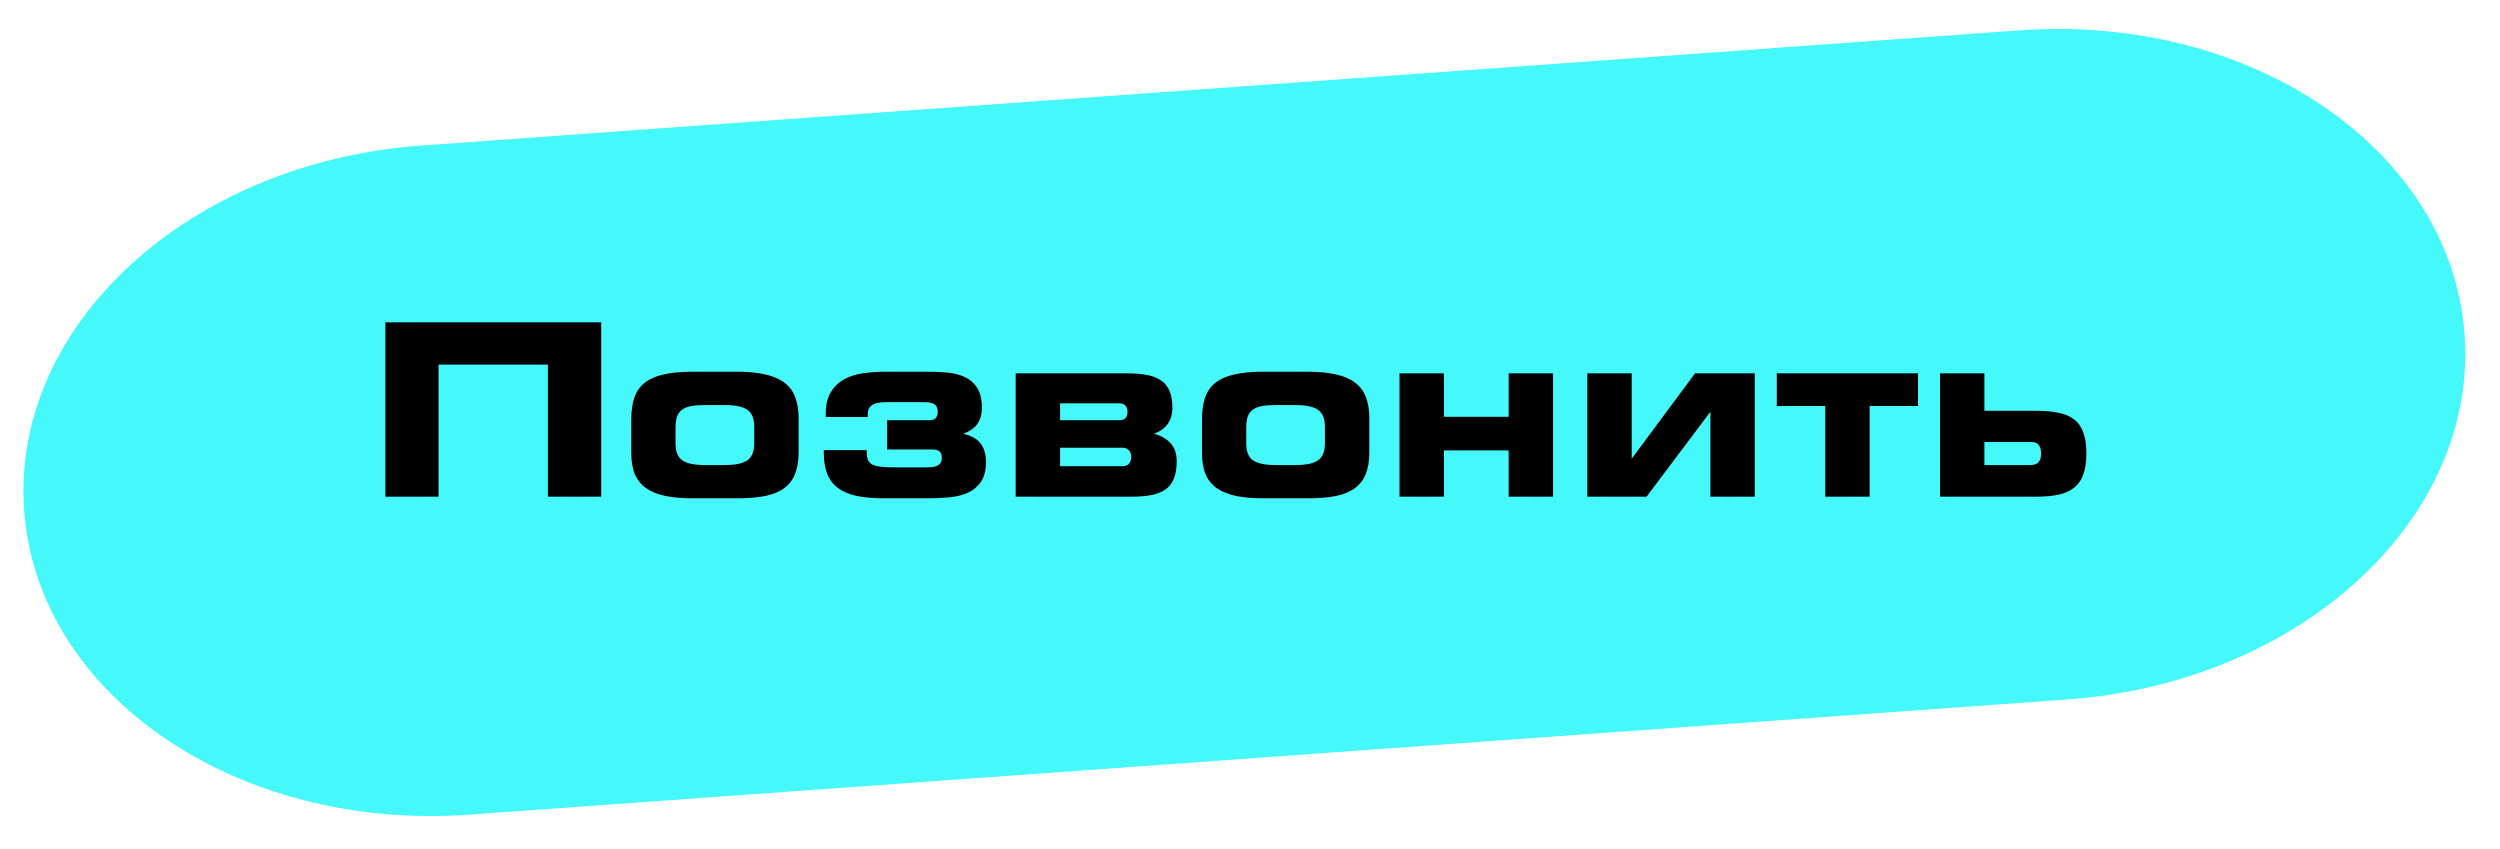
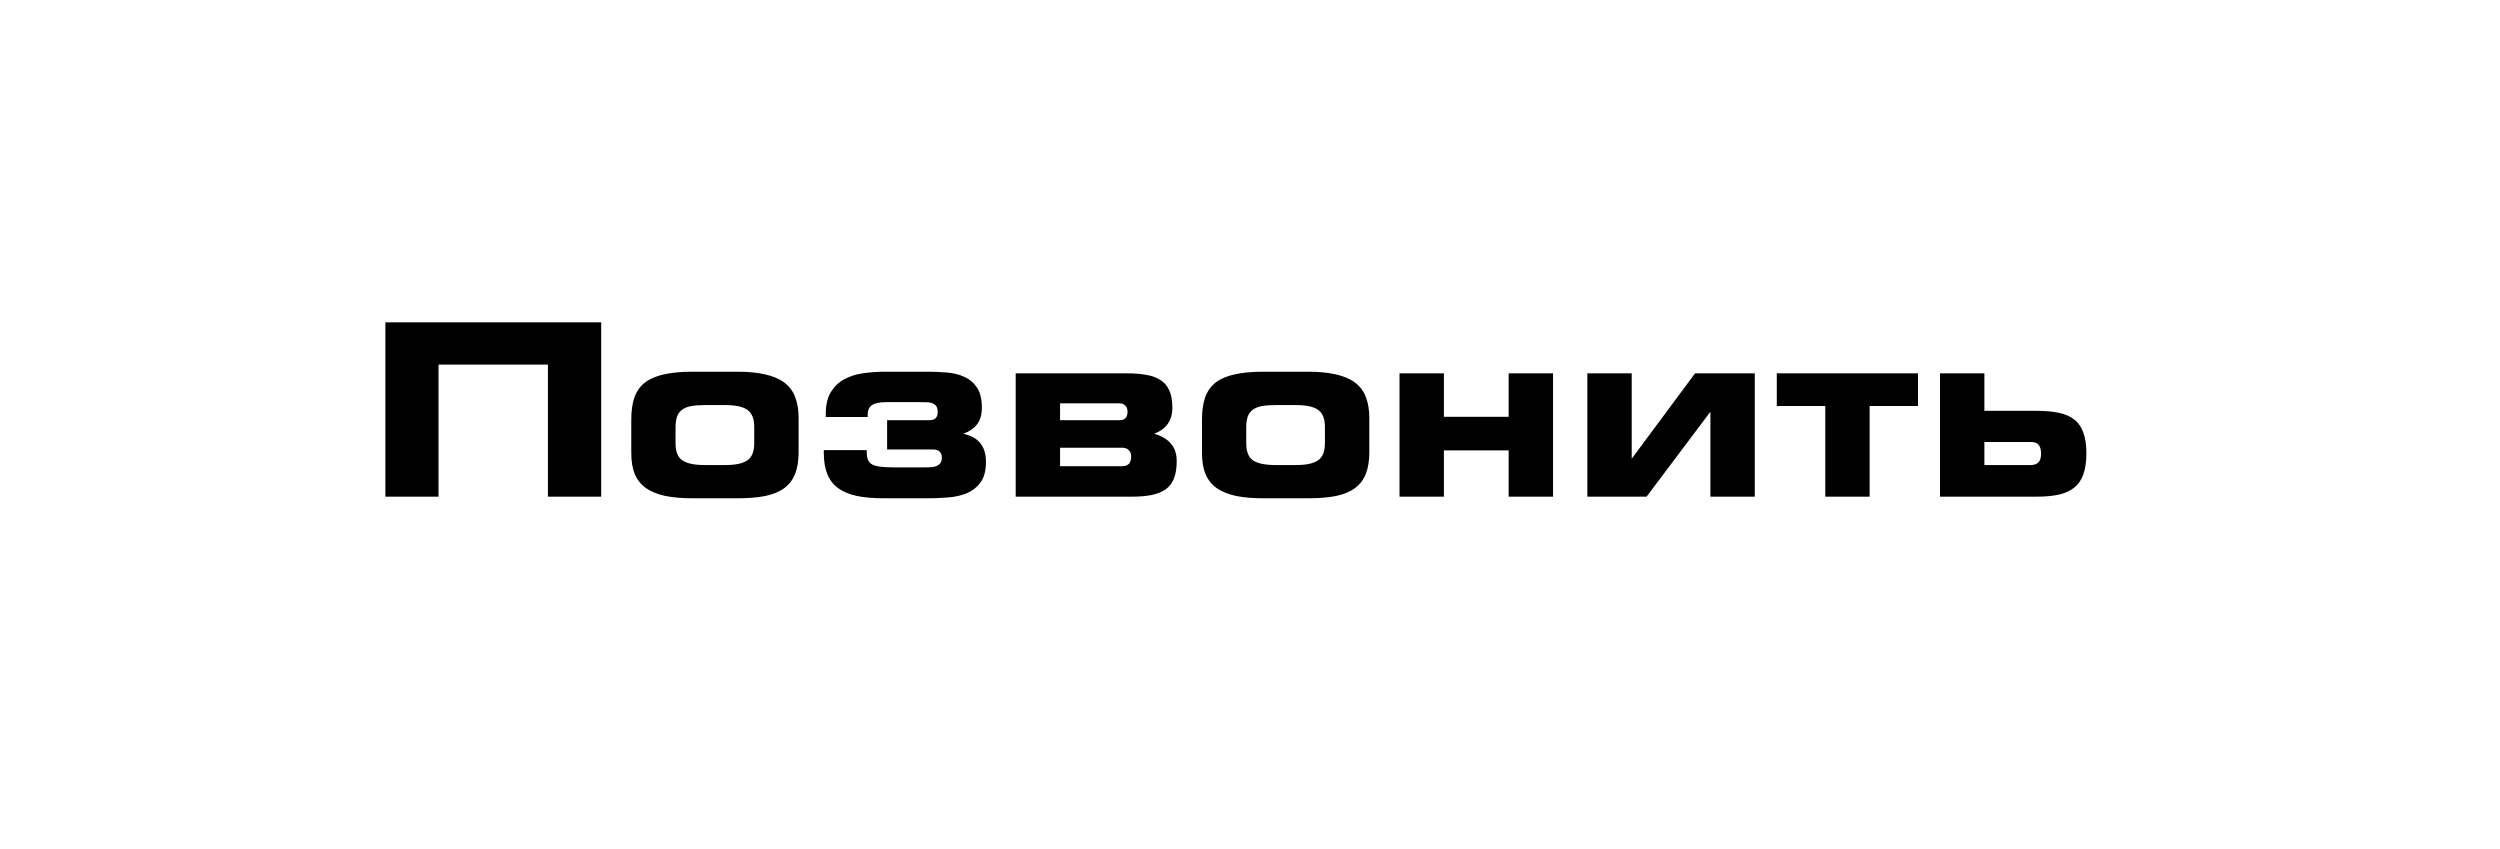
<svg xmlns="http://www.w3.org/2000/svg" width="218" height="74" viewBox="0 0 218 74" fill="none">
-   <path d="M176.077 2.648L36.728 12.693C16.444 14.155 0.943 28.401 2.107 44.512C3.271 60.624 20.658 72.499 40.942 71.037L180.292 60.992C200.576 59.53 216.076 45.284 214.913 29.172C213.749 13.061 196.362 1.185 176.077 2.648Z" fill="#45F8FA" />
  <path d="M33.606 28.105H52.424V43.308H47.778V31.791H38.241V43.308H33.606V28.105ZM60.418 43.451C59.499 43.451 58.7 43.383 58.019 43.247C57.345 43.104 56.787 42.879 56.344 42.573C55.909 42.266 55.582 41.865 55.364 41.368C55.153 40.864 55.048 40.241 55.048 39.499V36.579C55.048 35.824 55.14 35.18 55.323 34.649C55.514 34.118 55.817 33.69 56.232 33.363C56.654 33.036 57.206 32.798 57.886 32.648C58.567 32.492 59.404 32.413 60.398 32.413H64.288C65.234 32.413 66.044 32.492 66.718 32.648C67.399 32.798 67.954 33.033 68.382 33.353C68.818 33.673 69.135 34.091 69.332 34.609C69.536 35.126 69.638 35.739 69.638 36.447V39.438C69.638 40.194 69.533 40.83 69.322 41.347C69.118 41.858 68.798 42.27 68.362 42.583C67.933 42.896 67.378 43.121 66.698 43.257C66.024 43.386 65.221 43.451 64.288 43.451H60.418ZM63.257 40.551C64.135 40.551 64.771 40.415 65.166 40.143C65.568 39.87 65.769 39.37 65.769 38.642V37.222C65.769 36.514 65.571 36.021 65.176 35.742C64.788 35.463 64.148 35.323 63.257 35.323H61.439C60.97 35.323 60.572 35.354 60.245 35.415C59.925 35.477 59.663 35.585 59.459 35.742C59.261 35.892 59.118 36.093 59.03 36.344C58.948 36.596 58.907 36.909 58.907 37.284V38.662C58.907 39.377 59.105 39.87 59.499 40.143C59.901 40.415 60.548 40.551 61.439 40.551H63.257ZM77.112 43.451C76.173 43.451 75.373 43.383 74.713 43.247C74.053 43.104 73.508 42.876 73.079 42.562C72.657 42.249 72.344 41.841 72.14 41.337C71.936 40.827 71.834 40.2 71.834 39.459V39.275C71.834 39.261 71.84 39.254 71.854 39.254H75.581V39.438C75.581 39.717 75.618 39.945 75.693 40.122C75.775 40.292 75.907 40.425 76.091 40.52C76.282 40.609 76.534 40.67 76.847 40.704C77.16 40.738 77.548 40.755 78.011 40.755H80.625C80.788 40.755 80.958 40.752 81.135 40.745C81.319 40.738 81.482 40.708 81.625 40.653C81.775 40.599 81.894 40.517 81.983 40.408C82.078 40.292 82.126 40.129 82.126 39.918C82.126 39.435 81.867 39.193 81.35 39.193H77.357V36.641H81.064C81.533 36.641 81.768 36.402 81.768 35.926C81.768 35.715 81.731 35.551 81.656 35.436C81.581 35.32 81.476 35.235 81.339 35.18C81.21 35.119 81.057 35.085 80.88 35.078C80.71 35.072 80.526 35.068 80.329 35.068H77.276C76.69 35.068 76.275 35.157 76.03 35.334C75.785 35.504 75.662 35.773 75.662 36.14V36.365H72.007V36.089C72.007 35.3 72.157 34.663 72.456 34.18C72.756 33.697 73.147 33.325 73.631 33.067C74.121 32.801 74.672 32.628 75.285 32.546C75.897 32.458 76.527 32.413 77.174 32.413H80.829C81.428 32.413 82.013 32.437 82.585 32.485C83.157 32.532 83.667 32.662 84.117 32.873C84.573 33.084 84.937 33.4 85.209 33.822C85.481 34.238 85.618 34.813 85.618 35.548C85.618 36.133 85.485 36.61 85.219 36.977C84.954 37.338 84.549 37.621 84.004 37.825C84.692 37.981 85.192 38.264 85.505 38.672C85.818 39.074 85.975 39.608 85.975 40.275C85.975 41.031 85.822 41.623 85.516 42.052C85.209 42.474 84.811 42.791 84.321 43.002C83.831 43.206 83.279 43.332 82.667 43.379C82.054 43.427 81.442 43.451 80.829 43.451H77.112ZM88.568 32.556H98.278C98.877 32.556 99.419 32.597 99.902 32.679C100.392 32.754 100.811 32.9 101.158 33.118C101.512 33.329 101.777 33.632 101.954 34.027C102.138 34.415 102.23 34.922 102.23 35.548C102.23 36.664 101.699 37.423 100.637 37.825C101.236 37.981 101.713 38.254 102.067 38.642C102.427 39.023 102.608 39.547 102.608 40.214C102.608 40.827 102.526 41.334 102.363 41.736C102.206 42.13 101.964 42.443 101.638 42.675C101.318 42.899 100.913 43.063 100.423 43.165C99.939 43.26 99.378 43.308 98.738 43.308H88.568V32.556ZM97.625 36.641C98.088 36.641 98.319 36.395 98.319 35.905C98.319 35.667 98.255 35.487 98.125 35.364C98.003 35.235 97.836 35.17 97.625 35.17H92.438V36.641H97.625ZM98.636 39.816C98.636 39.564 98.564 39.373 98.421 39.244C98.285 39.108 98.098 39.04 97.86 39.04H92.438V40.653H97.86C98.377 40.653 98.636 40.374 98.636 39.816ZM110.184 43.451C109.265 43.451 108.465 43.383 107.784 43.247C107.11 43.104 106.552 42.879 106.11 42.573C105.674 42.266 105.347 41.865 105.13 41.368C104.919 40.864 104.813 40.241 104.813 39.499V36.579C104.813 35.824 104.905 35.18 105.089 34.649C105.279 34.118 105.582 33.69 105.998 33.363C106.42 33.036 106.971 32.798 107.652 32.648C108.332 32.492 109.17 32.413 110.163 32.413H114.054C115 32.413 115.81 32.492 116.484 32.648C117.164 32.798 117.719 33.033 118.148 33.353C118.584 33.673 118.9 34.091 119.097 34.609C119.302 35.126 119.404 35.739 119.404 36.447V39.438C119.404 40.194 119.298 40.83 119.087 41.347C118.883 41.858 118.563 42.27 118.128 42.583C117.699 42.896 117.144 43.121 116.463 43.257C115.789 43.386 114.986 43.451 114.054 43.451H110.184ZM113.022 40.551C113.9 40.551 114.537 40.415 114.932 40.143C115.333 39.87 115.534 39.37 115.534 38.642V37.222C115.534 36.514 115.337 36.021 114.942 35.742C114.554 35.463 113.914 35.323 113.022 35.323H111.205C110.735 35.323 110.337 35.354 110.01 35.415C109.69 35.477 109.428 35.585 109.224 35.742C109.027 35.892 108.884 36.093 108.795 36.344C108.714 36.596 108.673 36.909 108.673 37.284V38.662C108.673 39.377 108.87 39.87 109.265 40.143C109.666 40.415 110.313 40.551 111.205 40.551H113.022ZM122.038 32.556H125.908V36.344H131.554V32.556H135.424V43.308H131.554V39.275H125.908V43.308H122.038V32.556ZM138.416 32.556H142.285V40L147.809 32.556H153.016V43.308H149.147V35.905L143.582 43.308H138.416V32.556ZM159.163 35.405H154.936V32.556H167.25V35.405H163.033V43.308H159.163V35.405ZM169.169 32.556H173.039V35.824H177.623C178.345 35.824 178.978 35.882 179.523 35.997C180.067 36.106 180.516 36.3 180.87 36.579C181.231 36.858 181.497 37.239 181.667 37.723C181.844 38.199 181.932 38.798 181.932 39.52C181.932 40.262 181.844 40.878 181.667 41.368C181.497 41.851 181.231 42.236 180.87 42.522C180.516 42.808 180.067 43.012 179.523 43.134C178.978 43.25 178.345 43.308 177.623 43.308H169.169V32.556ZM173.039 40.551H177.082C177.681 40.551 177.981 40.228 177.981 39.581C177.981 39.207 177.909 38.941 177.766 38.785C177.63 38.621 177.402 38.54 177.082 38.54H173.039V40.551Z" fill="black" />
</svg>